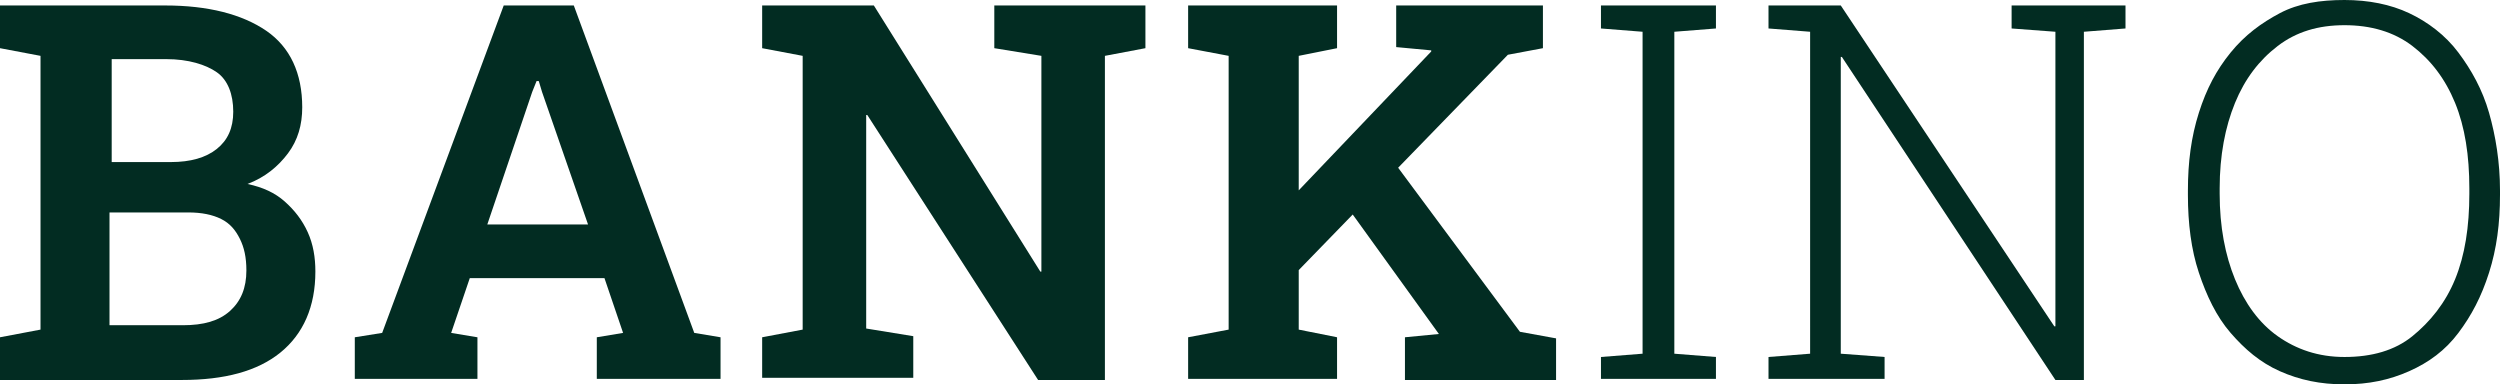
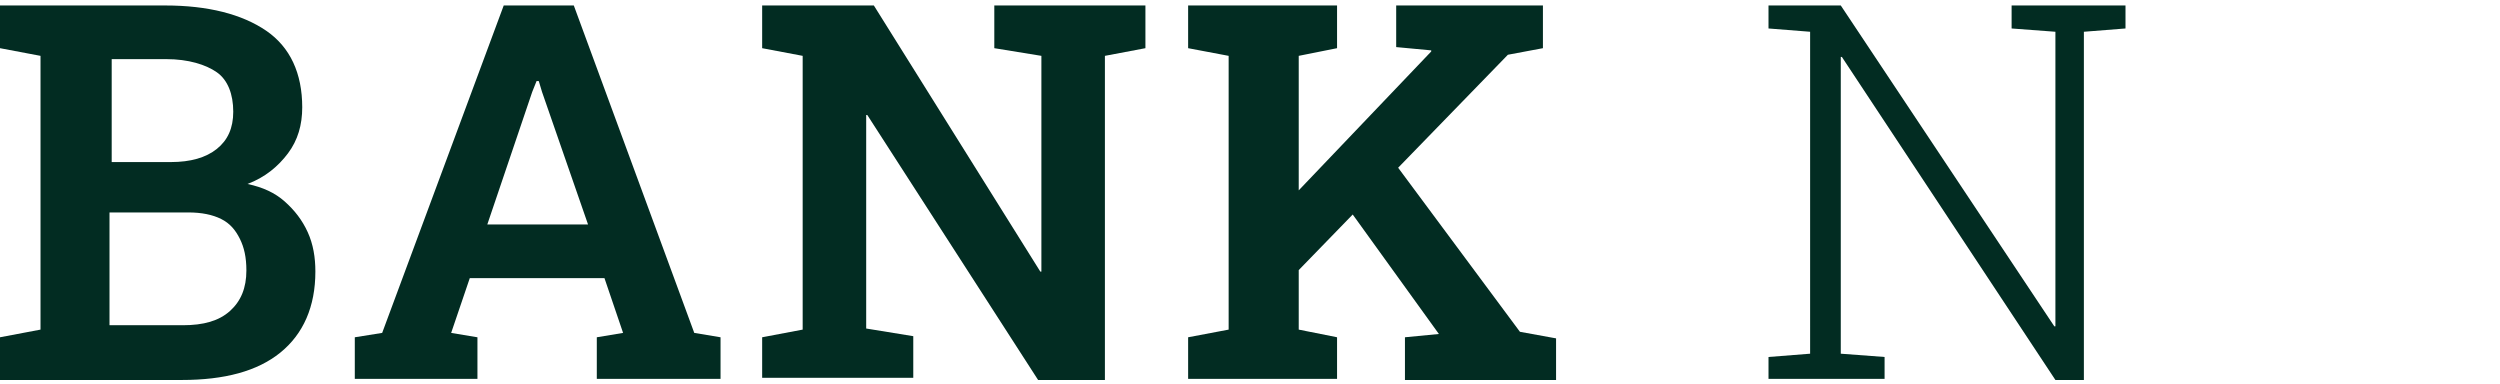
<svg xmlns="http://www.w3.org/2000/svg" version="1.1" id="Lag_1" x="0px" y="0px" viewBox="0 0 228.3 35.1" style="enable-background:new 0 0 228.3 35.1;" xml:space="preserve">
  <style type="text/css">
	.st0{display:none;}
	.st1{display:inline;fill:none;stroke:#3FA9F5;stroke-width:9;stroke-linejoin:round;}
	.st2{display:none;fill:#2CB7B7;}
	.st3{display:none;fill-rule:evenodd;clip-rule:evenodd;fill:#2CB7B7;}
	.st4{display:none;fill-rule:evenodd;clip-rule:evenodd;fill:url(#SVGID_1_);}
	.st5{display:inline;}
	.st6{fill-rule:evenodd;clip-rule:evenodd;fill:#FFFFFF;stroke:#172554;stroke-width:2;stroke-miterlimit:10;}
	.st7{fill-rule:evenodd;clip-rule:evenodd;fill:#172554;}
	.st8{fill:#022C22;}
</style>
  <g class="st0">
-     <path class="st1" d="M-258-44.6l29.7,48.2L-258,51.8l-29.7-48.2L-258-44.6z" />
-     <path class="st1" d="M-228.3,3.6L-258-44.6h58.4L-169,3.6 M-228.3,3.6h59.3l-30.6,48.2H-258L-228.3,3.6z" />
-   </g>
+     </g>
  <path class="st2" d="M-149.1-36.6c-24.2,0-39.3,12.1-45.3,36.3c9.1-12.1,19.6-16.6,31.7-13.6c6.9,1.7,11.8,6.7,17.3,12.3  c8.9,9,19.2,19.5,41.6,19.5c24.2,0,39.3-12.1,45.3-36.3C-67.5-6.4-78.1-1.9-90.1-4.9c-6.9-1.7-11.8-6.7-17.3-12.3  C-116.3-26.2-126.6-36.6-149.1-36.6z M-194.4,17.8c-24.2,0-39.3,12.1-45.3,36.3c9.1-12.1,19.6-16.6,31.7-13.6  c6.9,1.7,11.8,6.7,17.3,12.3c8.9,9,19.2,19.5,41.6,19.5c24.2,0,39.3-12.1,45.3-36.3c-9.1,12.1-19.6,16.6-31.7,13.6  c-6.9-1.7-11.8-6.7-17.3-12.3C-161.6,28.2-171.9,17.8-194.4,17.8z" />
  <path class="st3" d="M-136.2-4.2L-136.2-4.2c3.4,0,6.2,2.8,6.2,6.2v30.5c0,3.4-2.8,6.2-6.2,6.2l0,0c-3.4,0-6.2-2.8-6.2-6.2V1.9  C-142.4-1.5-139.6-4.2-136.2-4.2L-136.2-4.2z M-58.9-34.4L-58.9-34.4c3.4,0,6.2,2.8,6.2,6.2V46c0,3.4-2.8,6.2-6.2,6.2h0  c-3.4,0-6.2-2.8-6.2-6.2v-74.2C-65.1-31.6-62.3-34.4-58.9-34.4L-58.9-34.4z M-78.2-4.2L-78.2-4.2c3.4,0,6.2,2.8,6.2,6.2v61.9  c0,3.4-2.8,6.2-6.2,6.2h0c-3.4,0-6.2-2.8-6.2-6.2V1.9C-84.4-1.5-81.6-4.2-78.2-4.2L-78.2-4.2z M-97.6-10L-97.6-10  c3.4,0,6.2,2.8,6.2,6.2v48.7c0,3.4-2.8,6.2-6.2,6.2h0c-3.4,0-6.2-2.8-6.2-6.2V-3.9C-103.7-7.3-101-10-97.6-10L-97.6-10z   M-116.9-20.9L-116.9-20.9c3.4,0,6.2,2.8,6.2,6.2v39.4c0,3.4-2.8,6.2-6.2,6.2h0c-3.4,0-6.2-2.8-6.2-6.2v-39.4  C-123.1-18.1-120.3-20.9-116.9-20.9z" />
  <linearGradient id="SVGID_1_" gradientUnits="userSpaceOnUse" x1="-69.272" y1="24.683" x2="-119.253" y2="-18.765">
    <stop offset="0" style="stop-color:#00577B" />
    <stop offset="1" style="stop-color:#00ADEE" />
  </linearGradient>
  <path class="st4" d="M-134.4-4.3L-134.4-4.3c3.5,0,6.3,2.8,6.3,6.3v31c0,3.5-2.8,6.3-6.3,6.3l0,0c-3.5,0-6.3-2.8-6.3-6.3v-31  C-140.7-1.5-137.9-4.3-134.4-4.3L-134.4-4.3z M-56-34.9L-56-34.9c3.5,0,6.3,2.8,6.3,6.3v75.3c0,3.5-2.8,6.3-6.3,6.3h0  c-3.5,0-6.3-2.8-6.3-6.3v-75.3C-62.3-32.1-59.4-34.9-56-34.9L-56-34.9z M-75.6-4.3L-75.6-4.3c3.5,0,6.3,2.8,6.3,6.3v62.8  c0,3.5-2.8,6.3-6.3,6.3h0c-3.5,0-6.3-2.8-6.3-6.3V1.9C-81.9-1.5-79.1-4.3-75.6-4.3L-75.6-4.3z M-95.2-10.2L-95.2-10.2  c3.5,0,6.3,2.8,6.3,6.3v49.4c0,3.5-2.8,6.3-6.3,6.3h0c-3.5,0-6.3-2.8-6.3-6.3V-3.9C-101.5-7.4-98.7-10.2-95.2-10.2L-95.2-10.2z   M-114.8-21.2L-114.8-21.2c3.5,0,6.3,2.8,6.3,6.3v40c0,3.5-2.8,6.3-6.3,6.3h0c-3.5,0-6.3-2.8-6.3-6.3v-40  C-121.1-18.4-118.3-21.2-114.8-21.2z" />
  <g id="Layer_x0020_1" class="st0">
    <g id="_596061912" class="st5">
      <path class="st6" d="M-101.1,38.1v39.8c0,0,34.8-43.7,39.4-60.5c3.8-7.7,5.1-16.8,2.8-26.5C-62-22.6-72.7-33.3-86.3-36.5    c-25.3-6-47.5,12.7-47.5,36.9C-133.8,19.7-119.6,35.6-101.1,38.1L-101.1,38.1z M-98.2-33.7C-77.6-35-60.6-18.1-61.9,2.6    c-1.1,17-14.9,30.8-31.9,31.9c-20.6,1.3-37.6-15.7-36.3-36.3C-129-18.9-115.2-32.7-98.2-33.7z M-98.2-26.7    C-81.5-28-67.6-14.2-69,2.5c-1,13.1-11.7,23.8-24.8,24.8c-16.7,1.3-30.5-12.5-29.2-29.2C-122-15-111.3-25.6-98.2-26.7z" />
      <path class="st7" d="M-91.7-26.2v22.3h22.3c0.2,1.3,0.4,2.9,0.4,4.4c0,1.3-0.2,2.9-0.4,4.2h-22.3V27c-0.6,0-1.2,0.2-1.7,0.2h-4.8    c-0.6,0-1.3-0.2-1.9-0.2V4.9h-22.3c-0.2-1.3-0.4-2.7-0.4-4.2c0-1.5,0.2-2.9,0.4-4.4h22.3v-22.3c1.3-0.2,2.9-0.4,4.4-0.4    c1.3,0,2.9,0.2,4.2,0.4H-91.7z" />
    </g>
  </g>
  <g>
    <path class="st8" d="M0,34.6v-3.8l3.7-0.7v-25L0,4.4V0.5h3.7h11.4c3.9,0,7,0.8,9.2,2.3s3.3,3.9,3.3,7c0,1.6-0.4,3-1.3,4.2   s-2.1,2.2-3.7,2.8c1.4,0.3,2.5,0.8,3.4,1.6s1.6,1.7,2.1,2.8s0.7,2.3,0.7,3.6c0,3.2-1.1,5.7-3.2,7.4s-5.1,2.5-9,2.5H0z M10.1,14.8   h5.5c1.8,0,3.2-0.4,4.2-1.2s1.5-1.9,1.5-3.4c0-1.6-0.5-2.9-1.5-3.6s-2.6-1.2-4.6-1.2h-5V14.8z M10.1,29.7h6.6   c1.9,0,3.3-0.4,4.3-1.3s1.5-2.1,1.5-3.7c0-1.2-0.2-2.1-0.6-2.9S21,20.4,20.2,20s-1.8-0.6-3-0.6h-7.2V29.7z" />
    <path class="st8" d="M32.4,34.6v-3.8l2.5-0.4L46,0.5h6.4l11,29.9l2.4,0.4v3.8H54.5v-3.8l2.4-0.4l-1.7-5H42.9l-1.7,5l2.4,0.4v3.8   H32.4z M44.5,20.5h9.2L49.5,8.4l-0.3-1H49l-0.4,1L44.5,20.5z" />
    <path class="st8" d="M69.6,34.6v-3.8l3.7-0.7v-25l-3.7-0.7V0.5h3.7h6.5L95,24.8l0.1,0V5.1l-4.3-0.7V0.5h10.1h3.7v3.9l-3.7,0.7v29.6   h-6.1L79.2,10.5l-0.1,0v19.5l4.3,0.7v3.8H69.6z" />
    <path class="st8" d="M108.5,34.6v-3.8l3.7-0.7v-25l-3.7-0.7V0.5h13.6v3.9l-3.5,0.7v25l3.5,0.7v3.8H108.5z M117.4,25.9l-3.3-3.8   l16.6-17.4l0-0.1l-3.2-0.3V0.5h13.4v3.9L137.7,5L117.4,25.9z M128.3,34.6v-3.8l3.1-0.3v0l-8.8-12.2l4.1-4.3l12.1,16.3l3.3,0.6v3.8   H128.3z" />
-     <path class="st8" d="M146.2,34.6v-2l3.8-0.3V2.9l-3.8-0.3V0.5h10.5v2.1l-3.8,0.3v29.4l3.8,0.3v2H146.2z" />
    <path class="st8" d="M161.5,34.6v-2l3.8-0.3V2.9l-3.8-0.3V0.5h3.8h2.8l19.5,29.3l0.1,0V2.9l-4-0.3V0.5h6.6h3.8v2.1l-3.8,0.3v31.8   h-2.6L168.2,5.2l-0.1,0v27.1l4,0.3v2H161.5z" />
-     <path class="st8" d="M214.1,35.1c-2.2,0-4.1-0.4-5.9-1.2s-3.2-2-4.5-3.5s-2.2-3.4-2.9-5.5s-1-4.5-1-7.1v-0.4c0-2.6,0.3-4.9,1-7.1   s1.6-3.9,2.9-5.5s2.8-2.7,4.5-3.6s3.7-1.2,5.9-1.2c2.2,0,4.2,0.4,5.9,1.2s3.3,2,4.5,3.6s2.2,3.4,2.8,5.5s1,4.5,1,7.1v0.4   c0,2.6-0.3,4.9-1,7.1s-1.6,3.9-2.8,5.5s-2.7,2.7-4.5,3.5S216.3,35.1,214.1,35.1z M214.1,32.6c2.5,0,4.6-0.6,6.2-1.9s3-3,3.9-5.2   s1.3-4.8,1.3-7.8v-0.5c0-3-0.4-5.6-1.3-7.8s-2.2-3.9-3.9-5.2s-3.8-1.9-6.2-1.9c-2.4,0-4.4,0.6-6.1,1.9s-3,3-3.9,5.2   s-1.4,4.8-1.4,7.8v0.5c0,3,0.5,5.6,1.4,7.8s2.2,4,3.9,5.2S211.7,32.6,214.1,32.6z" />
  </g>
</svg>